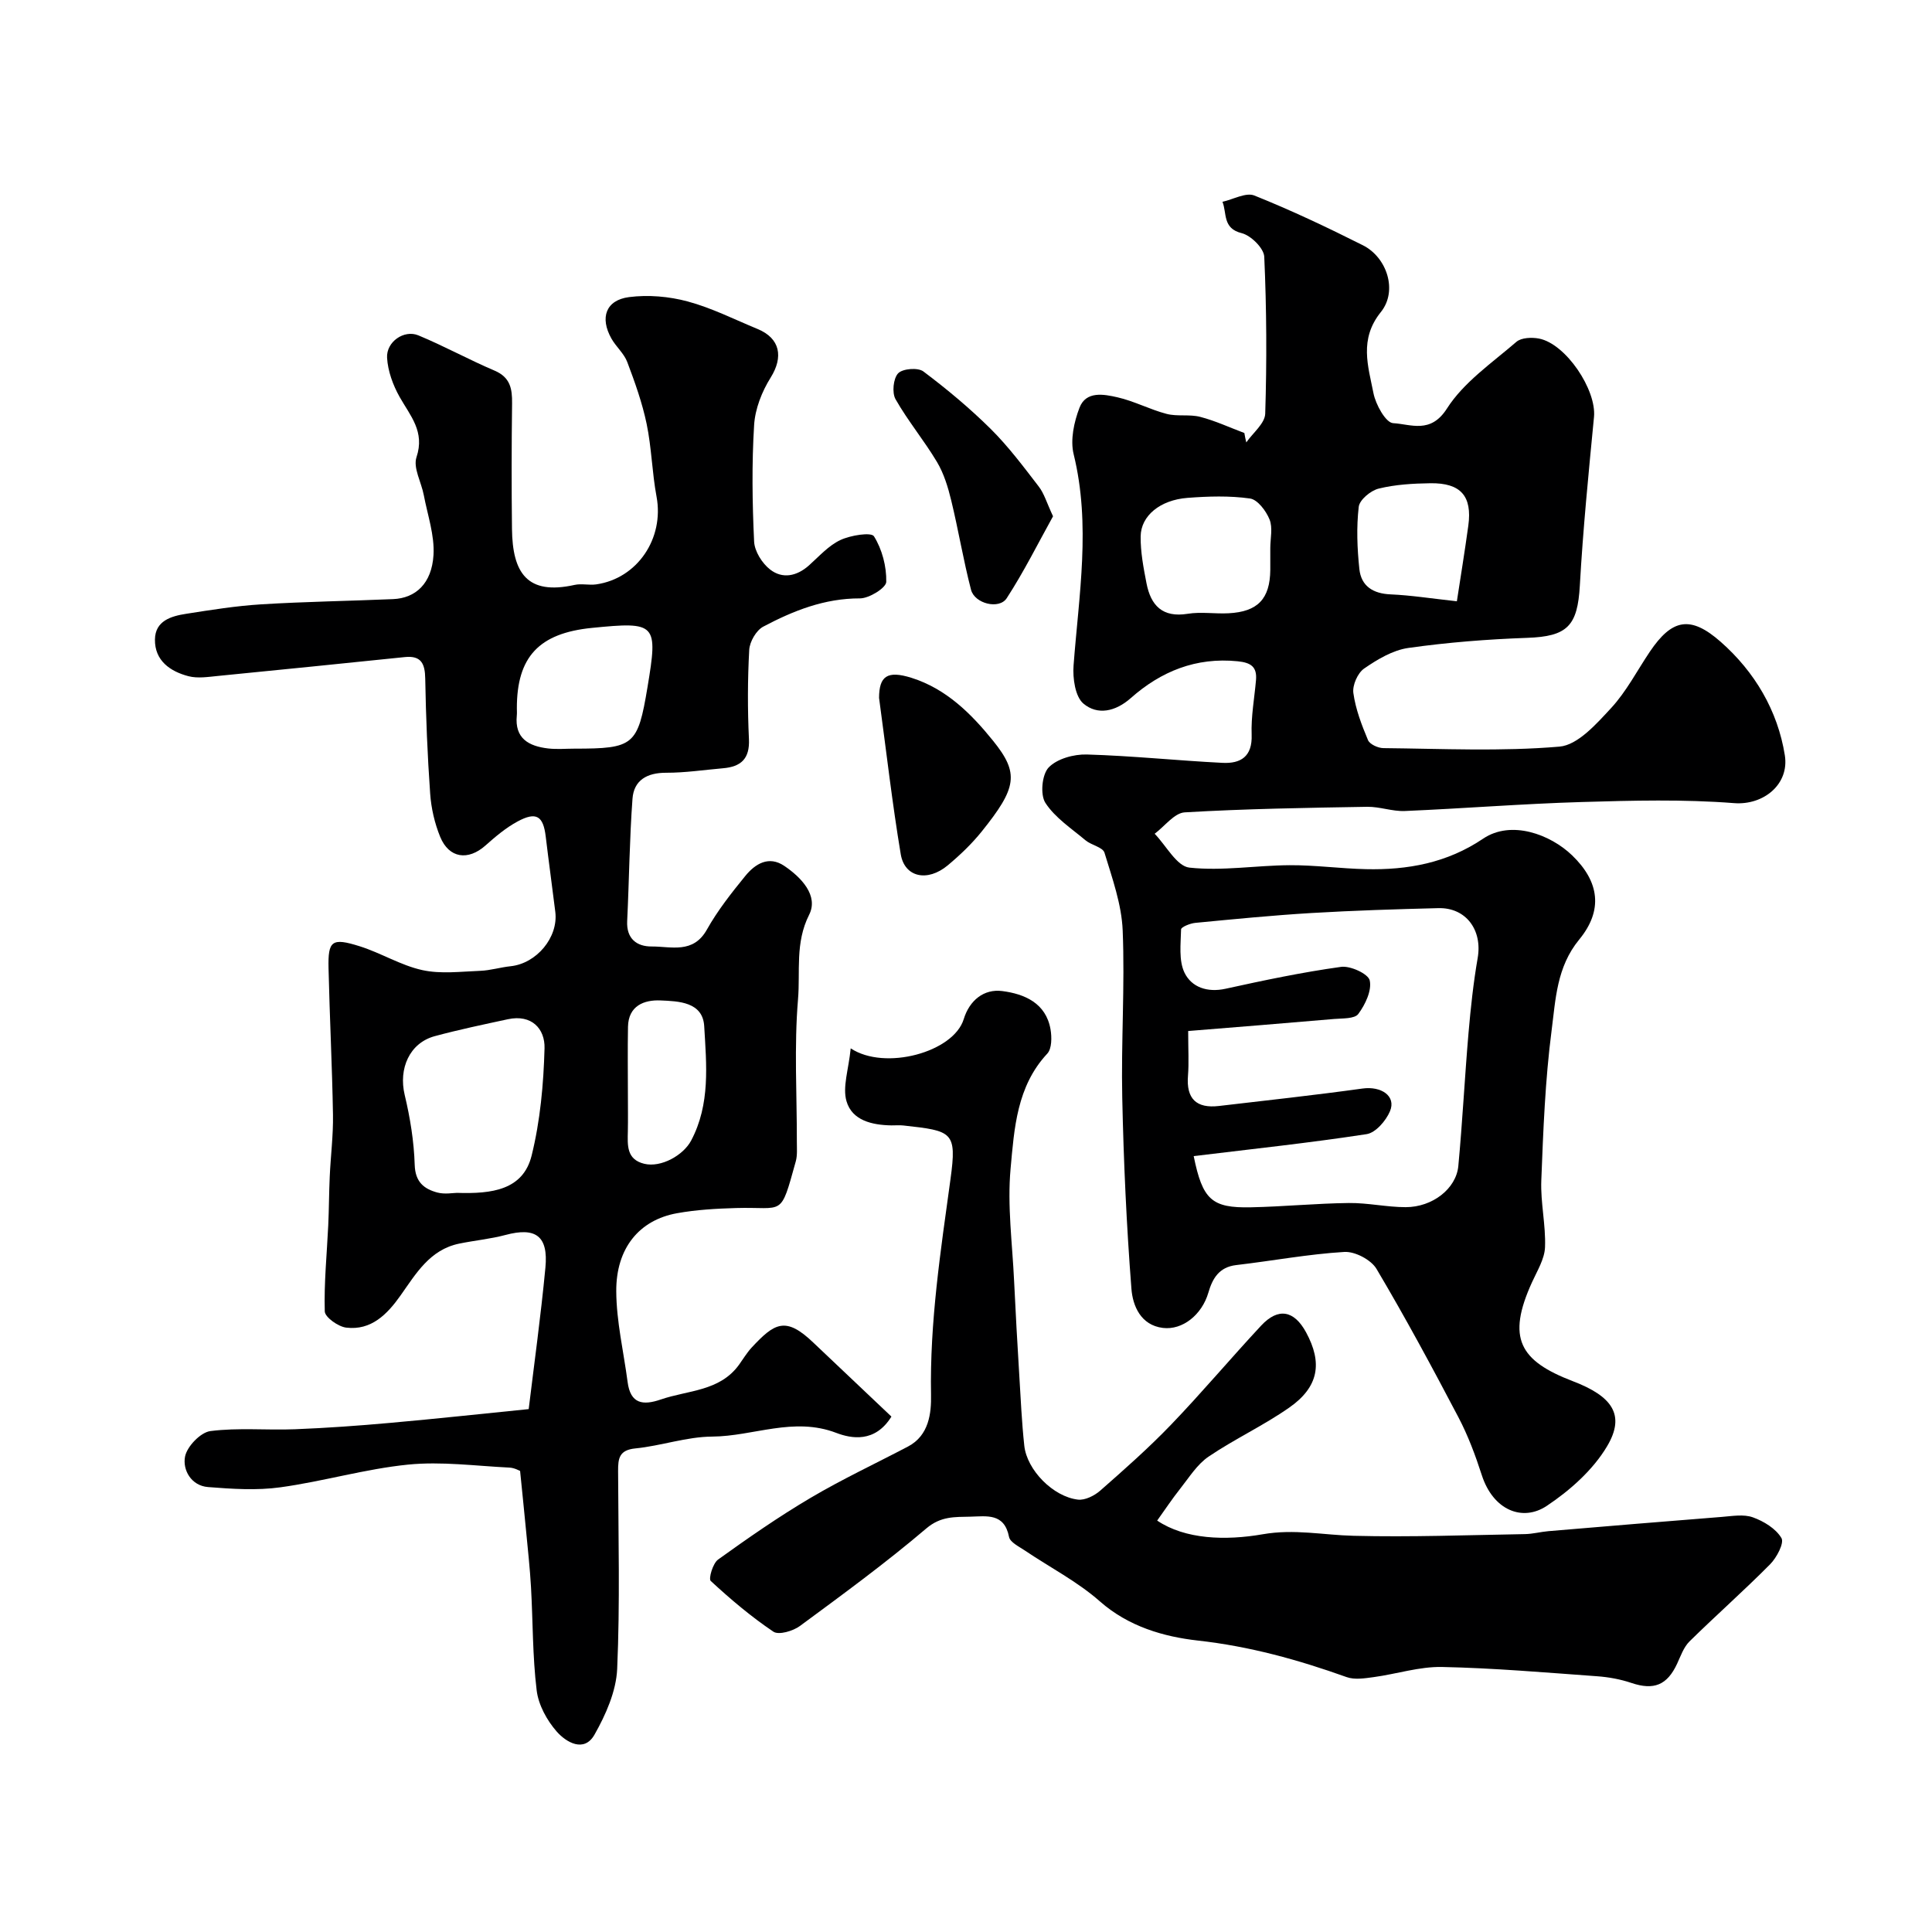
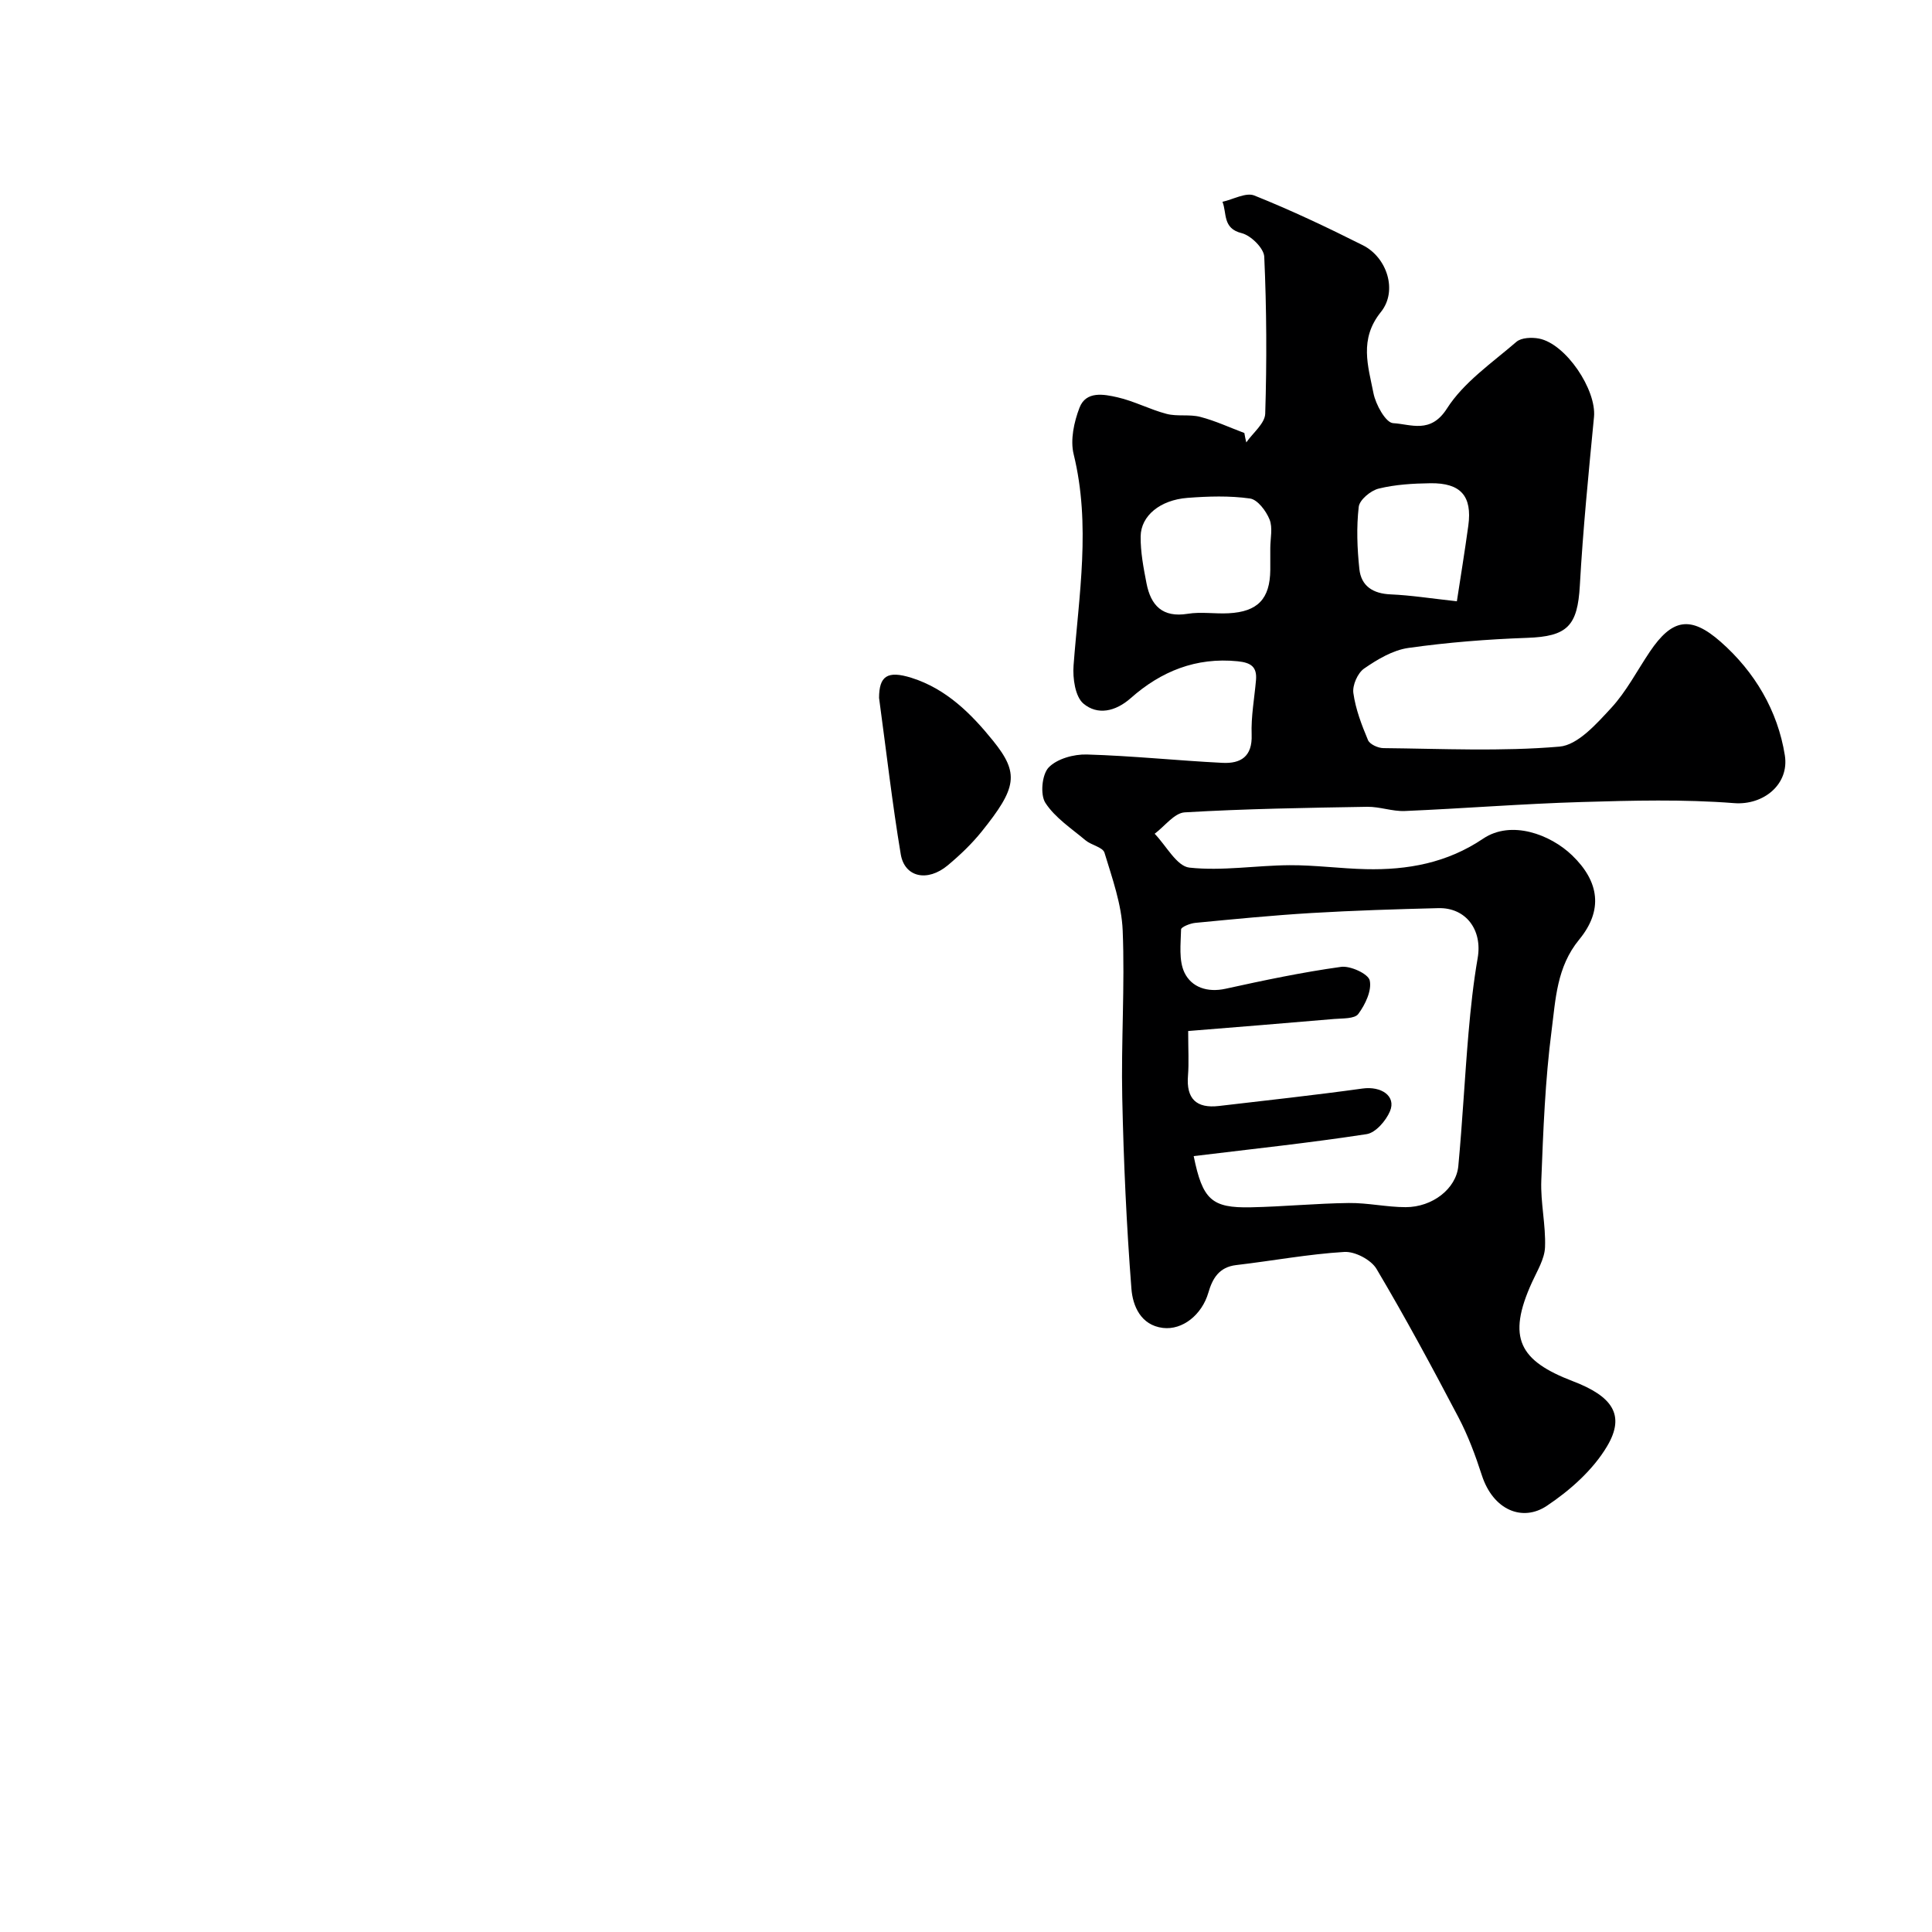
<svg xmlns="http://www.w3.org/2000/svg" enable-background="new 0 0 400 400" viewBox="0 0 400 400">
  <g fill="#000001">
    <path d="m258.03 91.6c1.37-1.98 3.85-3.92 3.92-5.95.34-10.83.29-21.68-.2-32.5-.08-1.76-2.77-4.41-4.68-4.88-3.99-.98-3.03-4.14-3.97-6.49 2.22-.49 4.86-2 6.6-1.3 7.64 3.06 15.11 6.6 22.47 10.3 4.98 2.5 7.27 9.43 3.72 13.83-4.54 5.64-2.63 11.19-1.53 16.79.46 2.36 2.55 6.13 4.07 6.21 3.66.2 7.75 2.29 11.14-3.02 3.48-5.46 9.34-9.46 14.39-13.82 1.02-.88 3.2-.96 4.69-.67 5.57 1.1 11.91 10.61 11.37 16.23-1.12 11.62-2.28 23.24-2.93 34.88-.47 8.39-2.57 10.56-10.91 10.85-8.22.29-16.46.94-24.6 2.09-3.22.46-6.41 2.37-9.16 4.27-1.33.92-2.45 3.46-2.22 5.07.46 3.33 1.71 6.6 3.03 9.74.36.87 2.08 1.65 3.18 1.66 12.16.12 24.39.72 36.46-.31 3.8-.32 7.66-4.71 10.69-7.98 3.17-3.43 5.38-7.75 8.02-11.67 4.58-6.79 8.39-7.58 14.68-2.04 7.05 6.21 11.8 14.26 13.27 23.48.96 6.02-4.42 10.38-10.5 9.91-10.47-.82-21.05-.54-31.57-.23-12.21.36-24.4 1.34-36.6 1.86-2.58.11-5.2-.91-7.79-.87-12.6.21-25.21.41-37.79 1.15-2.15.13-4.15 2.89-6.22 4.43 2.38 2.45 4.57 6.72 7.19 7.01 6.81.74 13.82-.46 20.75-.5 5.26-.03 10.52.7 15.78.82 8.66.2 16.82-1.28 24.28-6.31 5.84-3.94 13.96-.86 18.43 3.45 5.69 5.48 6.42 11.41 1.47 17.43-4.69 5.7-4.88 12.42-5.72 18.85-1.33 10.26-1.73 20.67-2.13 31.03-.18 4.59.95 9.24.77 13.83-.1 2.45-1.62 4.88-2.69 7.24-5.28 11.58-2.58 16.27 8.47 20.5 8.14 3.11 10.9 6.98 7.1 13.41-2.91 4.93-7.7 9.19-12.54 12.41-4.98 3.31-11.07.92-13.43-6.38-1.32-4.09-2.84-8.17-4.83-11.96-5.44-10.36-11-20.68-16.97-30.74-1.12-1.89-4.46-3.64-6.66-3.51-7.49.45-14.92 1.85-22.39 2.72-3.57.42-4.92 2.8-5.77 5.74-1.31 4.48-5.29 7.78-9.42 7.27-4.59-.57-6.23-4.6-6.5-8.09-1.02-13.16-1.62-26.36-1.9-39.56-.25-11.54.56-23.11.09-34.63-.22-5.43-2.17-10.83-3.77-16.11-.35-1.14-2.71-1.55-3.92-2.56-2.92-2.45-6.31-4.67-8.31-7.75-1.11-1.71-.72-5.87.67-7.33 1.73-1.81 5.22-2.77 7.91-2.69 9.37.27 18.71 1.26 28.08 1.73 3.75.19 6.21-1.27 6.04-5.83-.14-3.75.57-7.52.9-11.29.24-2.77-1.05-3.63-3.79-3.91-8.62-.87-15.87 2.08-22.13 7.62-3.2 2.83-6.9 3.58-9.8 1.15-1.72-1.44-2.25-5.26-2.05-7.91 1.1-14.58 3.61-29.08.02-43.72-.73-2.97.07-6.67 1.21-9.64 1.35-3.52 5.06-2.79 7.87-2.15 3.47.79 6.71 2.53 10.16 3.43 2.23.58 4.74.04 6.97.62 3.12.81 6.09 2.2 9.13 3.34.1.66.25 1.31.4 1.95zm-10.89 147.76c1.84 9.01 3.7 10.77 11.83 10.6 6.76-.14 13.52-.81 20.28-.89 3.92-.05 7.86.86 11.79.86 5.53 0 10.45-3.82 10.89-8.52.86-9.16 1.32-18.36 2.11-27.54.45-5.2 1.01-10.41 1.9-15.54 1-5.77-2.41-10.45-8.14-10.31-8.76.22-17.52.49-26.27 1.01-8.03.48-16.05 1.27-24.06 2.04-1.06.1-2.93.86-2.94 1.35-.07 3.02-.51 6.43.71 8.97 1.46 3.01 4.73 4.15 8.5 3.32 7.92-1.74 15.88-3.42 23.91-4.53 1.93-.27 5.65 1.45 5.94 2.82.45 2.1-.93 4.99-2.37 6.93-.76 1.03-3.27.89-5.02 1.04-10.03.87-20.07 1.67-30.2 2.49 0 3.94.17 6.6-.04 9.24-.39 4.79 1.73 6.83 6.42 6.28 9.91-1.16 19.83-2.24 29.71-3.61 3.87-.54 7.02 1.55 5.69 4.7-.83 1.97-2.97 4.45-4.83 4.74-11.78 1.81-23.65 3.07-35.81 4.55zm15.86-125.86c0-2 .54-4.22-.15-5.94-.71-1.77-2.48-4.13-4.05-4.35-4.25-.6-8.65-.46-12.96-.13-5.65.44-9.63 3.7-9.68 7.98-.04 3.23.59 6.5 1.21 9.7.89 4.59 3.3 7.16 8.52 6.32 2.76-.45 5.66.04 8.48-.11 6.04-.31 8.57-2.99 8.63-8.98.01-1.49 0-2.99 0-4.49zm38.63 10.99c.75-4.91 1.63-10.28 2.37-15.67.83-6.11-1.56-8.86-7.86-8.77-3.58.05-7.25.26-10.7 1.11-1.65.4-3.97 2.33-4.13 3.78-.49 4.23-.32 8.6.13 12.86.37 3.54 2.82 5.11 6.48 5.26 4.17.18 8.33.84 13.71 1.43z" />
-     <path d="m184.56 293.29c-3.41 5.51-8.35 4.54-11.4 3.38-8.87-3.4-17.16.7-25.7.76-5.31.03-10.58 1.92-15.92 2.45-3.36.33-3.58 2.09-3.57 4.68.05 13.66.41 27.34-.19 40.98-.21 4.62-2.35 9.46-4.69 13.59-2.16 3.82-5.88 1.58-7.82-.62-2.04-2.32-3.8-5.54-4.16-8.55-.86-7.05-.77-14.22-1.17-21.33-.22-3.93-.66-7.86-1.03-11.78-.37-3.87-.77-7.74-1.23-12.31-.15-.05-1.16-.64-2.21-.69-6.99-.34-14.07-1.31-20.97-.62-8.88.89-17.57 3.48-26.44 4.7-4.91.68-10.01.34-14.99-.05-3.5-.28-5.29-3.56-4.76-6.3.4-2.1 3.21-5.02 5.24-5.29 5.76-.74 11.68-.15 17.53-.38 6.58-.26 13.15-.73 19.71-1.32 9.56-.85 19.1-1.89 28.67-2.85 1.1-9.1 2.5-19.17 3.46-29.28.63-6.58-2.02-8.44-8.24-6.78-3.14.84-6.42 1.14-9.62 1.8-6.07 1.26-8.91 6.18-12.13 10.73-2.74 3.87-6.05 7.29-11.25 6.66-1.66-.2-4.4-2.15-4.44-3.36-.17-5.93.44-11.89.72-17.83.16-3.37.15-6.74.31-10.11.19-4.25.74-8.51.67-12.75-.17-10.12-.69-20.23-.92-30.35-.13-5.73.68-6.37 6.44-4.56 4.42 1.39 8.51 3.96 12.98 4.94 3.82.84 7.98.3 11.98.15 2.1-.08 4.18-.73 6.28-.95 5.39-.56 9.92-5.98 9.27-11.25-.64-5.19-1.36-10.38-1.98-15.58-.51-4.28-1.94-5.24-5.82-3.15-2.42 1.3-4.59 3.14-6.66 4.98-3.58 3.19-7.54 2.67-9.37-1.78-1.15-2.81-1.87-5.94-2.08-8.97-.56-7.92-.88-15.86-1.02-23.79-.05-3.09-.82-4.82-4.22-4.47-12.88 1.32-25.75 2.64-38.63 3.9-2.05.2-4.25.56-6.17.06-3.79-.99-7-3.22-6.94-7.6.05-3.88 3.36-4.84 6.47-5.32 5.16-.81 10.34-1.64 15.55-1.96 9.08-.56 18.19-.69 27.29-1.08 4.67-.2 8-3.23 8.36-9.12.25-4.09-1.23-8.29-2.01-12.42-.5-2.65-2.24-5.64-1.51-7.84 1.78-5.32-1.29-8.57-3.5-12.49-1.37-2.44-2.43-5.34-2.59-8.09-.19-3.31 3.51-5.87 6.47-4.65 5.36 2.22 10.46 5.04 15.8 7.31 3.23 1.38 3.65 3.73 3.61 6.77-.11 8.66-.12 17.33-.02 25.99.1 9.1 3.12 13.79 12.96 11.6 1.43-.32 3.01.1 4.48-.11 8.56-1.23 14.1-9.56 12.49-18.17-.93-4.97-1.02-10.11-2.05-15.06-.91-4.36-2.43-8.62-4.01-12.8-.67-1.78-2.32-3.16-3.28-4.86-2.44-4.33-1.16-7.97 3.66-8.59 3.96-.51 8.26-.14 12.12.9 4.98 1.34 9.67 3.72 14.47 5.7 4.71 1.94 5.38 5.8 2.72 10.06-1.82 2.9-3.23 6.49-3.43 9.86-.49 8-.38 16.06 0 24.07.09 2.03 1.65 4.52 3.31 5.81 2.56 2 5.53 1.4 8.06-.86 2.08-1.86 4.04-4.09 6.49-5.24 2.1-.99 6.4-1.68 6.96-.77 1.68 2.69 2.61 6.24 2.54 9.43-.03 1.24-3.53 3.42-5.45 3.42-7.34-.02-13.8 2.56-20.02 5.85-1.45.77-2.8 3.11-2.9 4.8-.34 6.15-.35 12.33-.06 18.48.19 4.09-1.66 5.72-5.36 6.04-3.93.34-7.86.94-11.79.93-3.95-.01-6.68 1.54-6.96 5.39-.62 8.42-.69 16.88-1.1 25.32-.18 3.68 2.02 5.28 5.08 5.26 4.03-.02 8.58 1.57 11.42-3.49 2.22-3.96 5.09-7.6 7.97-11.13 2.03-2.49 4.84-4.24 8.05-2.07 3.53 2.38 7.15 6.17 5.15 10.13-2.94 5.82-1.81 11.74-2.3 17.5-.82 9.8-.22 19.71-.24 29.58 0 1.33.12 2.72-.22 3.96-3.27 11.76-2.35 9.38-12.36 9.67-4.1.12-8.24.35-12.26 1.08-7.76 1.4-12.6 7.2-12.55 16.15.03 6.27 1.53 12.53 2.35 18.79.59 4.51 3.13 4.91 6.9 3.61 5.61-1.93 12.17-1.66 16.17-7.19.86-1.19 1.62-2.48 2.61-3.55 4.73-5.08 7.02-6.55 12.81-.99 5.33 5.04 10.69 10.11 16.13 15.28zm-89.94-46.32c7.26.24 13.69-.61 15.45-7.73 1.78-7.2 2.47-14.77 2.67-22.2.11-4.04-2.66-7.08-7.58-6.02-5.06 1.09-10.13 2.15-15.13 3.5-5.24 1.41-7.55 6.72-6.24 12.19 1.13 4.72 1.92 9.62 2.07 14.46.11 3.55 1.92 4.98 4.68 5.73 1.55.41 3.3.07 4.08.07zm24.32-91.97c12.31 0 13.1-.66 15.11-12.68 2.21-13.26 1.85-13.65-11.5-12.32-10.96 1.09-15.55 6-15.54 16.64 0 .5.04 1-.01 1.49-.48 4.78 2.5 6.36 6.48 6.83 1.79.21 3.63.04 5.46.04zm11.06 71.77c0 2.49.04 4.98-.01 7.47-.06 2.86-.31 5.81 3.4 6.71 3.49.84 8.09-1.77 9.7-4.8 4.01-7.57 3.17-15.73 2.71-23.68-.29-5.05-5.33-5.18-9.05-5.34-3.35-.15-6.65 1.07-6.73 5.46-.09 4.73-.02 9.46-.02 14.18z" />
-     <path d="m176.13 217.05c7.07 4.69 21.3.81 23.4-6.05 1.19-3.89 4.18-6.31 7.99-5.81 4.55.59 9.03 2.46 9.98 7.92.28 1.63.28 4.01-.67 5.03-6.33 6.78-6.84 15.52-7.6 23.82-.7 7.67.37 15.52.73 23.28.3 6.43.67 12.87 1.06 19.3.3 4.93.52 9.88 1.05 14.79.55 5.02 5.96 10.55 11.11 11.15 1.46.17 3.41-.81 4.61-1.86 5.02-4.41 10.05-8.85 14.67-13.66 6.4-6.66 12.35-13.75 18.65-20.51 3.53-3.78 6.81-3.17 9.29 1.38 3.46 6.36 2.63 11.33-3.48 15.6-5.33 3.73-11.32 6.5-16.7 10.15-2.36 1.6-4.02 4.3-5.85 6.61-1.7 2.14-3.21 4.43-4.79 6.63 5.79 3.9 14.12 4.18 21.87 2.83 6.54-1.14 12.53.17 18.79.32 11.82.3 23.66-.15 35.49-.35 1.62-.03 3.24-.47 4.86-.61 11.96-1.01 23.93-2.01 35.89-2.95 2.15-.17 4.53-.6 6.44.09 2.26.81 4.76 2.34 5.91 4.29.61 1.03-.99 4.06-2.35 5.43-5.42 5.47-11.2 10.57-16.69 15.97-1.2 1.19-1.82 3.01-2.56 4.61-2.07 4.46-4.83 5.54-9.45 3.99-2.28-.77-4.73-1.22-7.13-1.39-10.69-.77-21.38-1.7-32.08-1.92-4.71-.1-9.43 1.46-14.17 2.1-1.85.25-3.95.59-5.61-.01-10.01-3.58-20.06-6.37-30.78-7.56-7.04-.79-14.36-2.88-20.3-8.12-4.65-4.1-10.33-7.02-15.52-10.52-1.21-.82-3.06-1.7-3.28-2.82-.98-4.98-4.6-4.27-8-4.19-3.22.08-6.11-.13-9.13 2.44-8.38 7.13-17.29 13.65-26.16 20.19-1.43 1.05-4.39 1.93-5.5 1.18-4.61-3.1-8.89-6.73-12.97-10.5-.49-.46.43-3.64 1.52-4.43 6.22-4.47 12.54-8.87 19.13-12.76 6.54-3.87 13.45-7.1 20.19-10.64 4.37-2.29 4.84-6.96 4.77-10.68-.28-15.08 1.99-29.82 4.03-44.69 1.35-9.84.39-9.98-9.74-11.1-.82-.09-1.66-.01-2.5-.02-3.99-.07-8.13-1.01-9.29-5-.86-2.95.43-6.52.87-10.95z" />
    <path d="m182 144.49c.02-4.45 1.64-5.75 6.72-4.15 7.2 2.27 12.38 7.44 16.91 13.06 5.43 6.73 4.89 9.7-2.35 18.72-2.07 2.58-4.52 4.92-7.06 7.04-4.2 3.5-8.93 2.49-9.73-2.3-1.75-10.47-2.95-21.03-4.49-32.37z" />
-     <path d="m218.02 106.89c-3.07 5.53-6.01 11.45-9.59 16.96-1.56 2.4-6.64 1.14-7.39-1.75-1.59-6.11-2.61-12.36-4.1-18.49-.66-2.74-1.52-5.56-2.94-7.95-2.66-4.46-6.03-8.5-8.59-13.01-.76-1.35-.47-4.29.54-5.36.93-.98 4.1-1.23 5.22-.39 4.9 3.68 9.64 7.64 13.99 11.95 3.63 3.61 6.74 7.77 9.87 11.84 1.14 1.45 1.67 3.38 2.99 6.2z" />
  </g>
</svg>